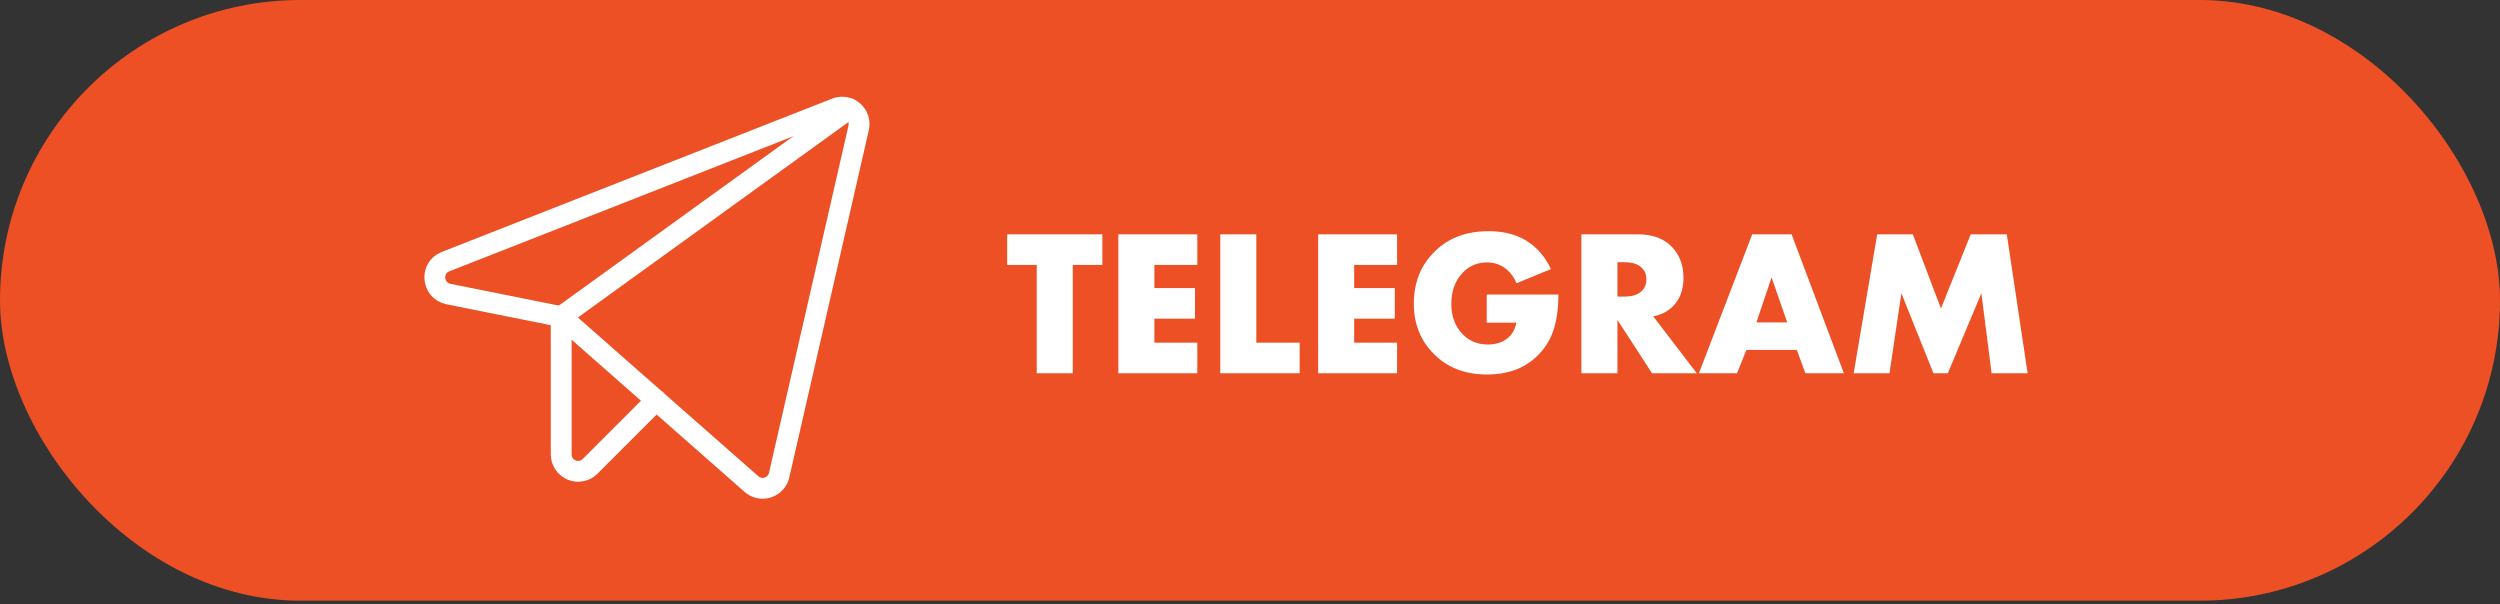
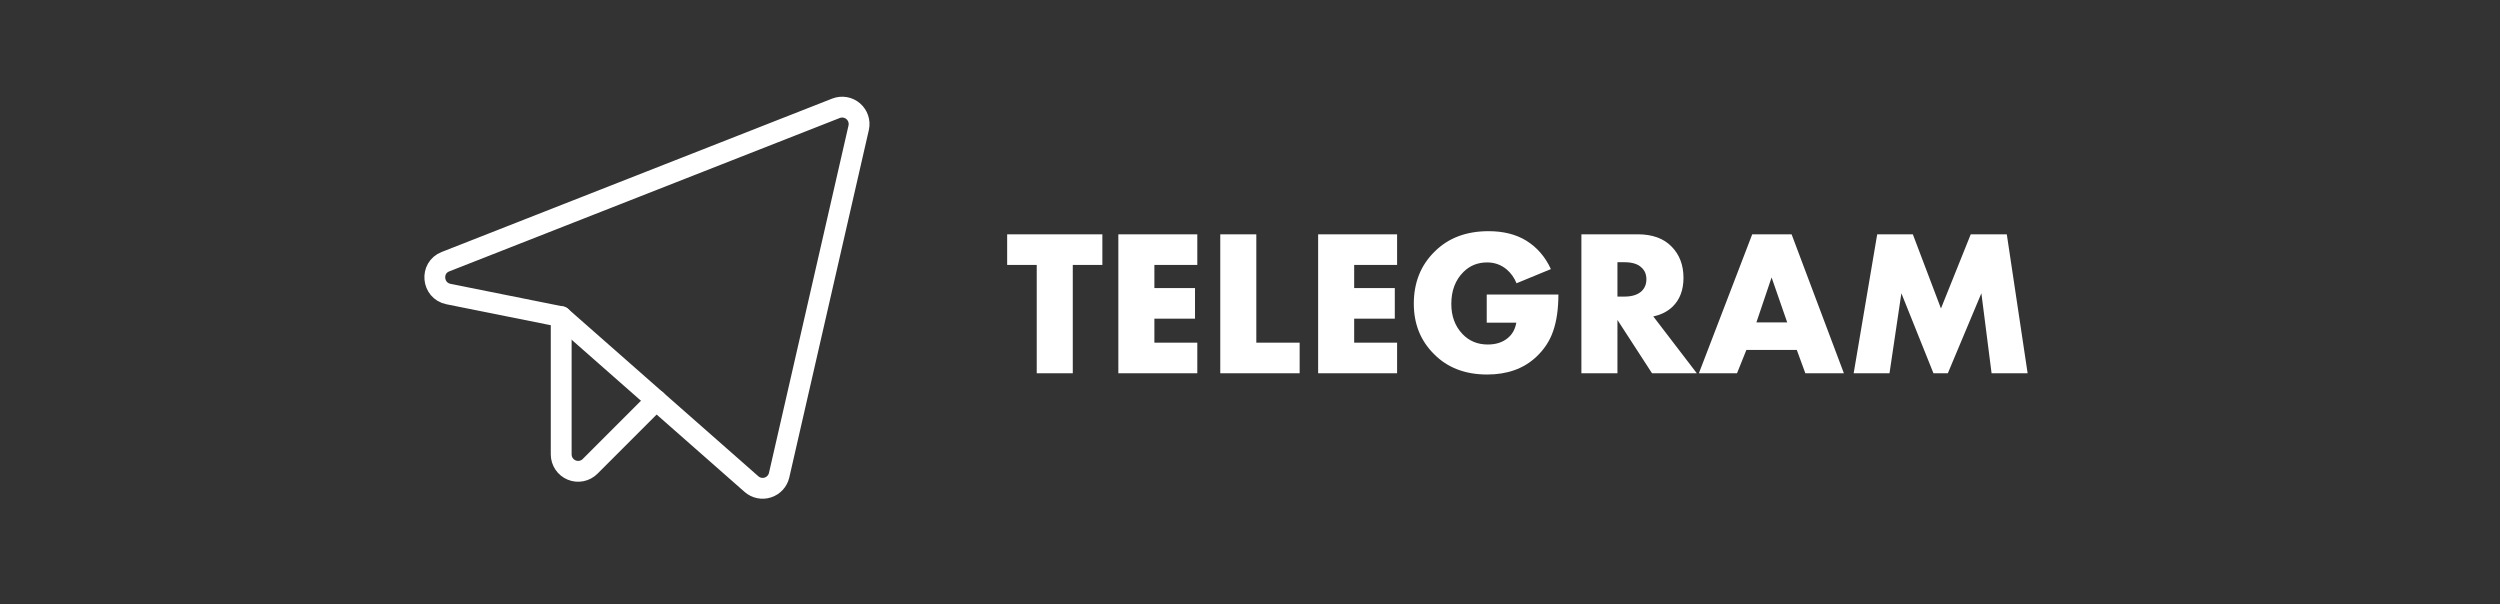
<svg xmlns="http://www.w3.org/2000/svg" width="240" height="58" viewBox="0 0 240 58" fill="none">
  <rect x="0" y="0" width="240" height="58" fill="#333333" stroke="none" />
-   <rect width="240" height="57.666" rx="28.833" fill="#EC5024" />
  <path d="M105.827 25.433H102.987V35.833H99.527V25.433H96.687V22.493H105.827V25.433ZM114.941 22.493V25.433H110.821V27.653H114.721V30.593H110.821V32.893H114.941V35.833H107.361V22.493H114.941ZM117.146 22.493H120.606V32.893H124.766V35.833H117.146V22.493ZM134.121 22.493V25.433H130.001V27.653H133.901V30.593H130.001V32.893H134.121V35.833H126.541V22.493H134.121ZM142.726 30.973V28.273H149.606C149.606 29.646 149.439 30.813 149.106 31.773C148.786 32.72 148.239 33.553 147.466 34.273C146.266 35.393 144.699 35.953 142.766 35.953C140.646 35.953 138.939 35.293 137.646 33.973C136.366 32.693 135.726 31.086 135.726 29.153C135.726 27.126 136.392 25.46 137.726 24.153C139.032 22.846 140.759 22.193 142.906 22.193C144.319 22.193 145.519 22.493 146.506 23.093C147.546 23.733 148.339 24.646 148.886 25.833L145.586 27.193C145.372 26.66 145.052 26.213 144.626 25.853C144.092 25.413 143.472 25.193 142.766 25.193C141.859 25.193 141.099 25.5 140.486 26.113C139.712 26.886 139.326 27.906 139.326 29.173C139.326 30.346 139.679 31.306 140.386 32.053C141.026 32.733 141.839 33.073 142.826 33.073C143.612 33.073 144.252 32.866 144.746 32.453C145.186 32.093 145.459 31.6 145.566 30.973H142.726ZM151.814 22.493H157.214C158.627 22.493 159.714 22.886 160.474 23.673C161.234 24.446 161.614 25.446 161.614 26.673C161.614 27.846 161.261 28.773 160.554 29.453C160.061 29.92 159.447 30.226 158.714 30.373L162.894 35.833H158.594L155.274 30.713V35.833H151.814V22.493ZM155.274 25.173V28.473H155.934C156.681 28.473 157.241 28.293 157.614 27.933C157.907 27.64 158.054 27.266 158.054 26.813C158.054 26.346 157.901 25.973 157.594 25.693C157.247 25.346 156.694 25.173 155.934 25.173H155.274ZM173.313 35.833L172.493 33.593H167.653L166.753 35.833H163.093L168.213 22.493H171.993L177.013 35.833H173.313ZM168.613 30.953H171.573L170.073 26.633L168.613 30.953ZM181.392 35.833H177.952L180.212 22.493H183.632L186.332 29.613L189.192 22.493H192.652L194.652 35.833H191.192L190.212 28.153L186.992 35.833H185.612L182.532 28.153L181.392 35.833Z" fill="white" />
  <g clip-path="url(#clip0_2963_298)">
    <path d="M53.875 30.402L72.136 46.469C72.347 46.656 72.603 46.785 72.879 46.843C73.155 46.901 73.441 46.886 73.709 46.8C73.978 46.714 74.219 46.559 74.41 46.352C74.6 46.144 74.734 45.891 74.797 45.616L82.434 12.263C82.498 11.976 82.483 11.676 82.391 11.397C82.298 11.118 82.131 10.869 81.908 10.677C81.685 10.485 81.413 10.357 81.124 10.308C80.833 10.258 80.535 10.288 80.261 10.394L42.764 25.121C41.261 25.71 41.464 27.903 43.048 28.228L53.875 30.402Z" stroke="white" stroke-width="2" stroke-linecap="round" stroke-linejoin="round" />
-     <path d="M53.875 30.402L81.52 10.435" stroke="white" stroke-width="2" stroke-linecap="round" stroke-linejoin="round" />
    <path d="M62.995 38.425L56.658 44.762C56.432 44.992 56.142 45.149 55.827 45.214C55.511 45.279 55.183 45.248 54.885 45.126C54.587 45.004 54.332 44.797 54.152 44.529C53.972 44.262 53.876 43.947 53.875 43.625V30.401" stroke="white" stroke-width="2" stroke-linecap="round" stroke-linejoin="round" />
  </g>
  <defs>
    <clipPath id="clip0_2963_298">
      <rect width="52" height="52" fill="white" transform="translate(36 3)" />
    </clipPath>
  </defs>
</svg>